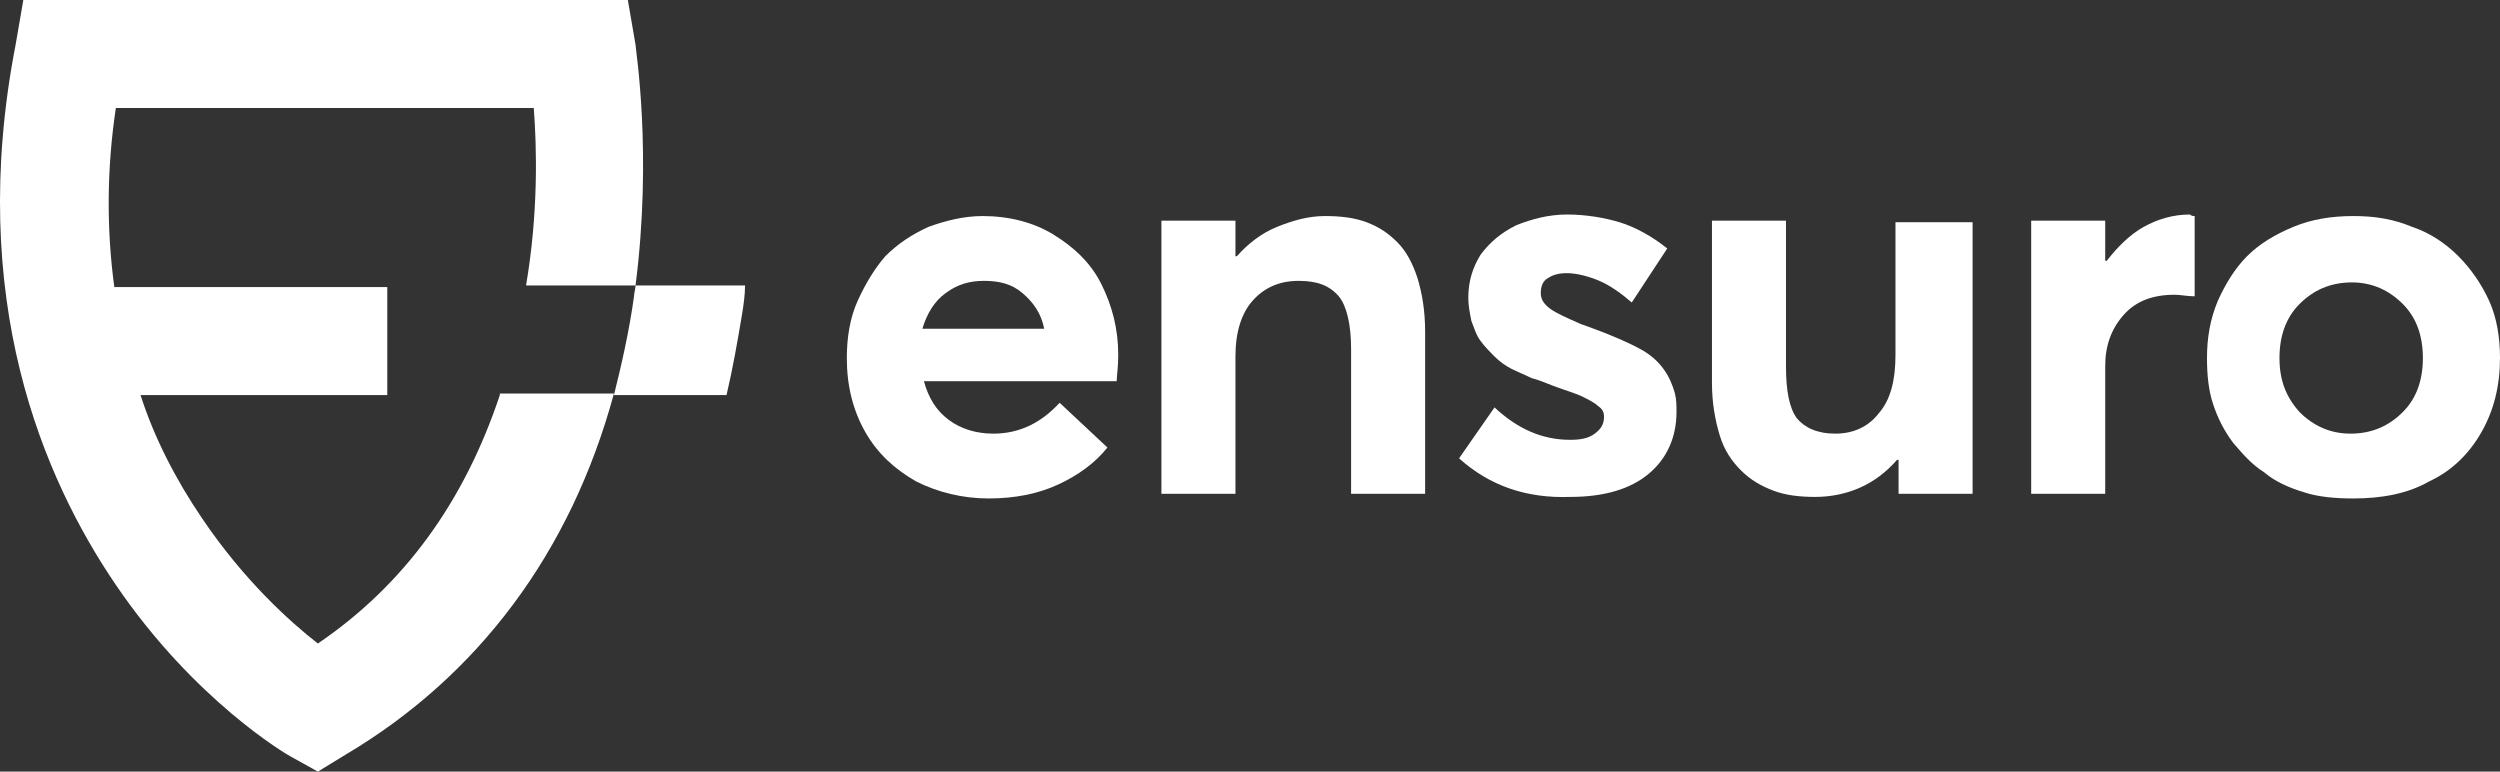
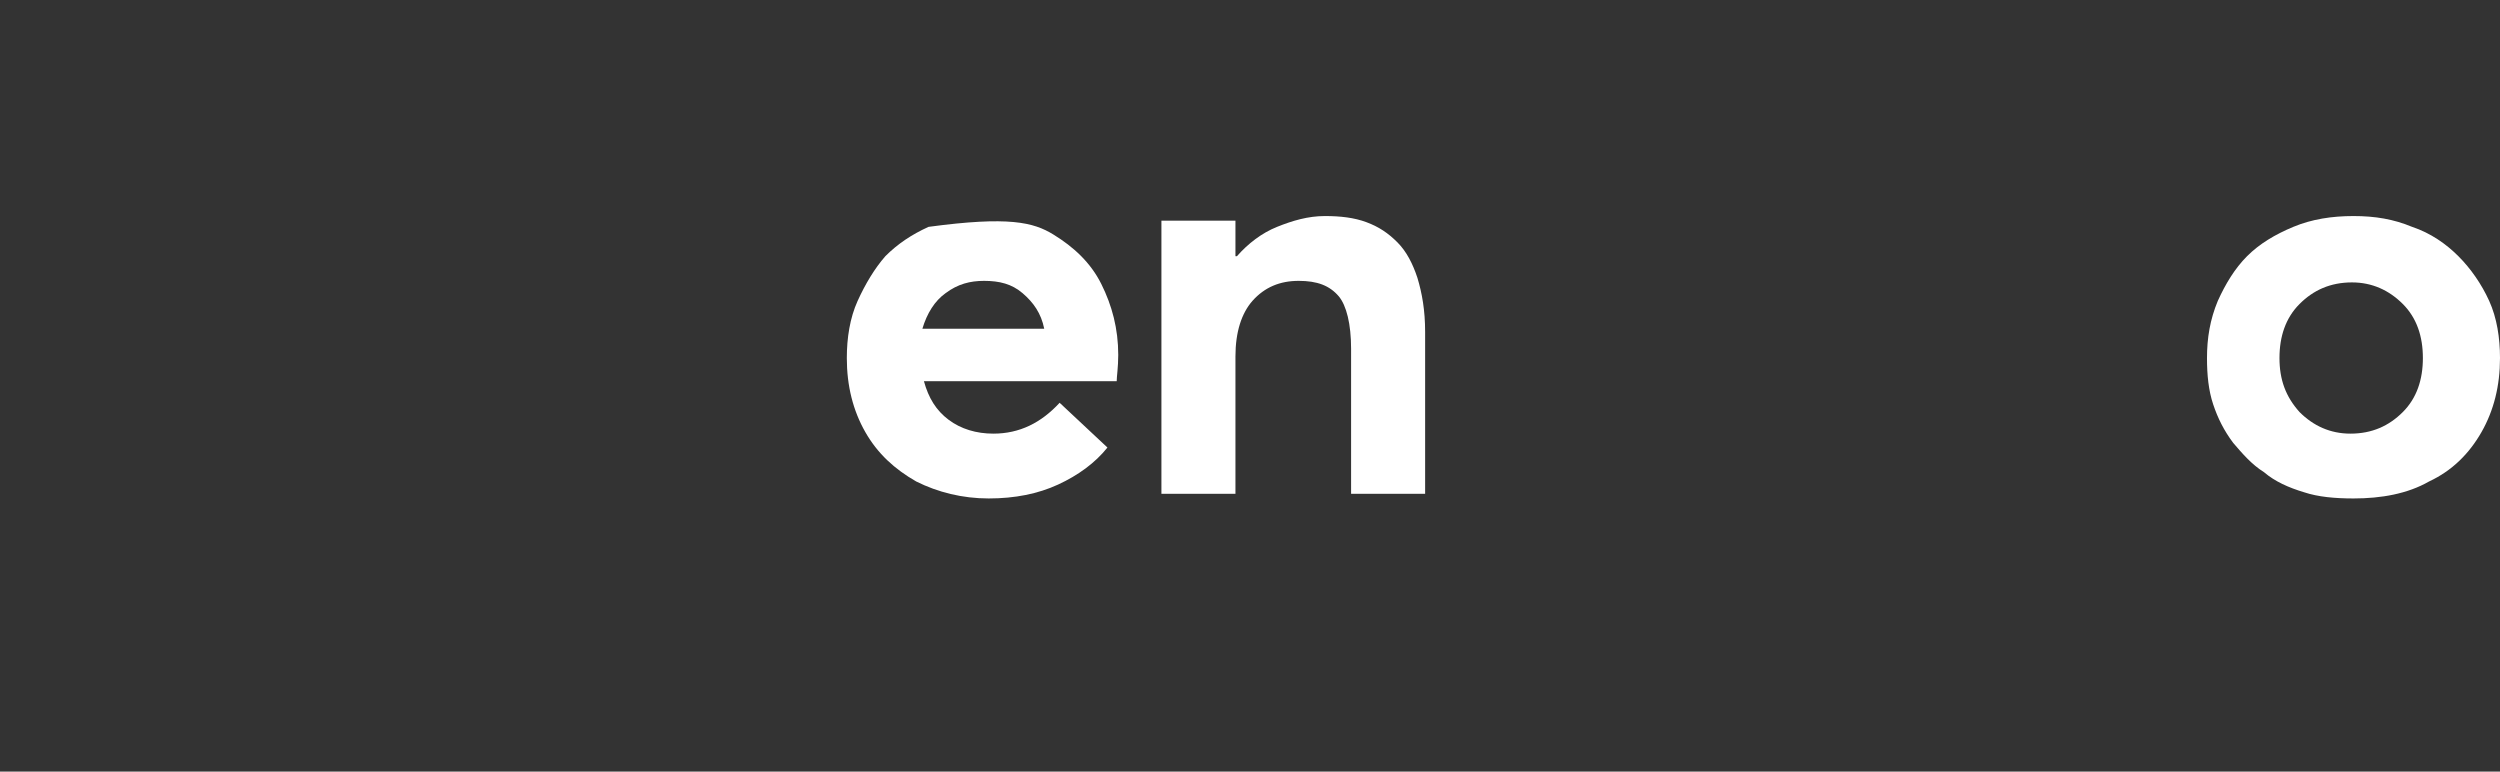
<svg xmlns="http://www.w3.org/2000/svg" width="162" height="50" viewBox="0 0 162 50" fill="none">
  <rect x="0" y="0" width="162" height="50" fill="#333333" stroke="none" />
-   <path d="M72.362 24.7H59.87C60.17 25.8 60.67 26.6 61.469 27.2C62.269 27.8 63.268 28.1 64.367 28.1C66.066 28.1 67.465 27.4 68.664 26.1L71.762 29C70.963 30 69.864 30.8 68.564 31.4C67.265 32 65.766 32.3 64.068 32.3C62.369 32.3 60.77 31.9 59.371 31.2C57.972 30.4 56.873 29.4 56.073 28C55.274 26.6 54.874 25 54.874 23.2C54.874 21.9 55.074 20.6 55.574 19.5C56.073 18.4 56.673 17.4 57.372 16.6C58.172 15.8 59.071 15.2 60.17 14.7C61.27 14.3 62.469 14 63.668 14C65.367 14 66.966 14.4 68.265 15.2C69.564 16 70.663 17 71.363 18.4C72.062 19.8 72.462 21.3 72.462 23C72.462 23.8 72.362 24.4 72.362 24.7ZM61.27 19C60.57 19.5 60.07 20.3 59.771 21.3H67.665C67.465 20.3 66.966 19.6 66.266 19C65.567 18.4 64.767 18.2 63.768 18.2C62.868 18.2 62.069 18.4 61.27 19Z" fill="white" />
+   <path d="M72.362 24.7H59.87C60.17 25.8 60.67 26.6 61.469 27.2C62.269 27.8 63.268 28.1 64.367 28.1C66.066 28.1 67.465 27.4 68.664 26.1L71.762 29C70.963 30 69.864 30.8 68.564 31.4C67.265 32 65.766 32.3 64.068 32.3C62.369 32.3 60.77 31.9 59.371 31.2C57.972 30.4 56.873 29.4 56.073 28C55.274 26.6 54.874 25 54.874 23.2C54.874 21.9 55.074 20.6 55.574 19.5C56.073 18.4 56.673 17.4 57.372 16.6C58.172 15.8 59.071 15.2 60.17 14.7C65.367 14 66.966 14.4 68.265 15.2C69.564 16 70.663 17 71.363 18.4C72.062 19.8 72.462 21.3 72.462 23C72.462 23.8 72.362 24.4 72.362 24.7ZM61.27 19C60.57 19.5 60.07 20.3 59.771 21.3H67.665C67.465 20.3 66.966 19.6 66.266 19C65.567 18.4 64.767 18.2 63.768 18.2C62.868 18.2 62.069 18.4 61.27 19Z" fill="white" />
  <path d="M88.551 14.4C89.35 14.7 89.95 15.1 90.549 15.7C91.149 16.3 91.549 17.1 91.848 18C92.148 19 92.348 20.1 92.348 21.5V32H87.551V22.6C87.551 21 87.252 19.8 86.752 19.2C86.152 18.5 85.353 18.2 84.154 18.2C82.955 18.2 81.955 18.6 81.156 19.5C80.456 20.3 80.057 21.5 80.057 23.1V32H75.26V14.3H80.057V16.6H80.156C80.856 15.8 81.755 15.1 82.755 14.7C83.754 14.3 84.753 14 85.853 14C86.852 14 87.751 14.1 88.551 14.4Z" fill="white" />
-   <path d="M94.547 29.7L96.845 26.4C98.344 27.8 99.943 28.5 101.742 28.5C102.441 28.5 102.941 28.4 103.34 28.1C103.74 27.8 103.94 27.5 103.94 27C103.94 26.7 103.84 26.5 103.54 26.3C103.34 26.1 102.941 25.9 102.541 25.7C102.141 25.5 101.442 25.3 100.642 25C100.143 24.8 99.643 24.6 99.243 24.5C98.844 24.3 98.344 24.1 97.944 23.9C97.544 23.7 97.145 23.4 96.845 23.1C96.545 22.8 96.245 22.5 95.946 22.1C95.646 21.7 95.546 21.3 95.346 20.8C95.246 20.3 95.146 19.8 95.146 19.3C95.146 18.2 95.446 17.3 95.946 16.5C96.545 15.7 97.245 15.1 98.244 14.6C99.243 14.2 100.343 13.9 101.542 13.9C102.741 13.9 103.94 14.1 104.939 14.4C105.939 14.7 107.038 15.3 108.037 16.1L105.739 19.6C105.039 19 104.34 18.5 103.64 18.2C102.941 17.9 102.141 17.7 101.542 17.7C101.042 17.7 100.642 17.8 100.343 18C99.943 18.2 99.843 18.6 99.843 19C99.843 19.4 100.043 19.7 100.442 20C100.842 20.3 101.542 20.6 102.441 21C104.44 21.7 105.739 22.3 106.438 22.7C107.638 23.4 108.237 24.4 108.537 25.5C108.637 25.9 108.637 26.3 108.637 26.7C108.637 28.3 108.037 29.7 106.838 30.7C105.639 31.7 103.94 32.2 101.742 32.2C98.944 32.3 96.545 31.5 94.547 29.7Z" fill="white" />
-   <path d="M127.824 14.3V32H123.027V29.8H122.927C122.227 30.6 121.428 31.2 120.529 31.6C119.629 32 118.63 32.2 117.631 32.2C116.631 32.2 115.732 32.1 114.933 31.8C114.133 31.5 113.434 31.1 112.834 30.5C112.234 29.9 111.735 29.2 111.435 28.2C111.135 27.2 110.935 26.1 110.935 24.8V14.3H115.732V23.7C115.732 25.3 115.932 26.4 116.431 27.1C116.931 27.7 117.731 28.1 118.93 28.1C120.029 28.1 121.028 27.7 121.728 26.8C122.527 25.9 122.827 24.6 122.827 23V14.4H127.824V14.3Z" fill="white" />
-   <path d="M142.214 14V19.2C141.714 19.2 141.314 19.1 140.915 19.1C139.516 19.1 138.416 19.5 137.617 20.4C136.817 21.3 136.418 22.4 136.418 23.7V32H131.621V14.3H136.418V16.9H136.518C137.217 16 138.017 15.2 138.916 14.7C139.815 14.2 140.815 13.9 141.914 13.9C142.014 14 142.114 14 142.214 14Z" fill="white" />
  <path d="M149.309 31.9C148.309 31.6 147.41 31.2 146.711 30.6C145.911 30.1 145.312 29.4 144.712 28.7C144.112 27.9 143.713 27.1 143.413 26.2C143.113 25.3 143.013 24.3 143.013 23.2C143.013 21.9 143.213 20.7 143.713 19.5C144.212 18.4 144.812 17.4 145.611 16.6C146.411 15.8 147.41 15.2 148.609 14.7C149.808 14.2 151.108 14 152.507 14C153.906 14 155.105 14.2 156.304 14.7C157.503 15.1 158.502 15.8 159.302 16.6C160.101 17.4 160.801 18.4 161.3 19.5C161.8 20.6 162 21.9 162 23.2C162 25 161.6 26.6 160.801 28C160.001 29.4 158.902 30.5 157.403 31.2C156.004 32 154.305 32.3 152.507 32.3C151.307 32.3 150.208 32.2 149.309 31.9ZM155.704 26.7C156.604 25.8 157.003 24.6 157.003 23.2C157.003 21.8 156.604 20.6 155.704 19.7C154.805 18.8 153.706 18.3 152.407 18.3C151.008 18.3 149.908 18.8 149.009 19.7C148.11 20.6 147.71 21.8 147.71 23.2C147.71 24.6 148.11 25.7 149.009 26.7C149.908 27.6 151.008 28.1 152.307 28.1C153.706 28.1 154.805 27.6 155.704 26.7Z" fill="white" />
-   <path d="M32.389 25.6C30.091 32.5 26.194 37.9 20.598 41.7C18.799 40.3 15.801 37.6 13.103 33.6C11.404 31.1 10.005 28.4 9.106 25.6H25.095V18.6H7.407C6.907 14.9 6.907 11 7.507 7H34.588C34.788 9.6 34.888 13.8 34.088 18.5H41.183C42.283 9.9 41.183 3.2 41.183 2.9L40.684 0H1.511L1.011 2.9C-2.187 19.4 2.81 31 7.507 37.9C12.603 45.4 18.599 48.9 18.799 49L20.598 50L22.396 48.9C30.991 43.8 36.986 35.8 39.784 25.5H32.389V25.6Z" fill="white" />
-   <path d="M41.183 18.5C41.183 18.7 41.084 19 41.084 19.2C40.784 21.4 40.284 23.6 39.784 25.6H47.079C47.479 23.9 47.779 22.2 48.079 20.4C48.179 19.8 48.279 19.1 48.279 18.5H41.183Z" fill="white" />
</svg>